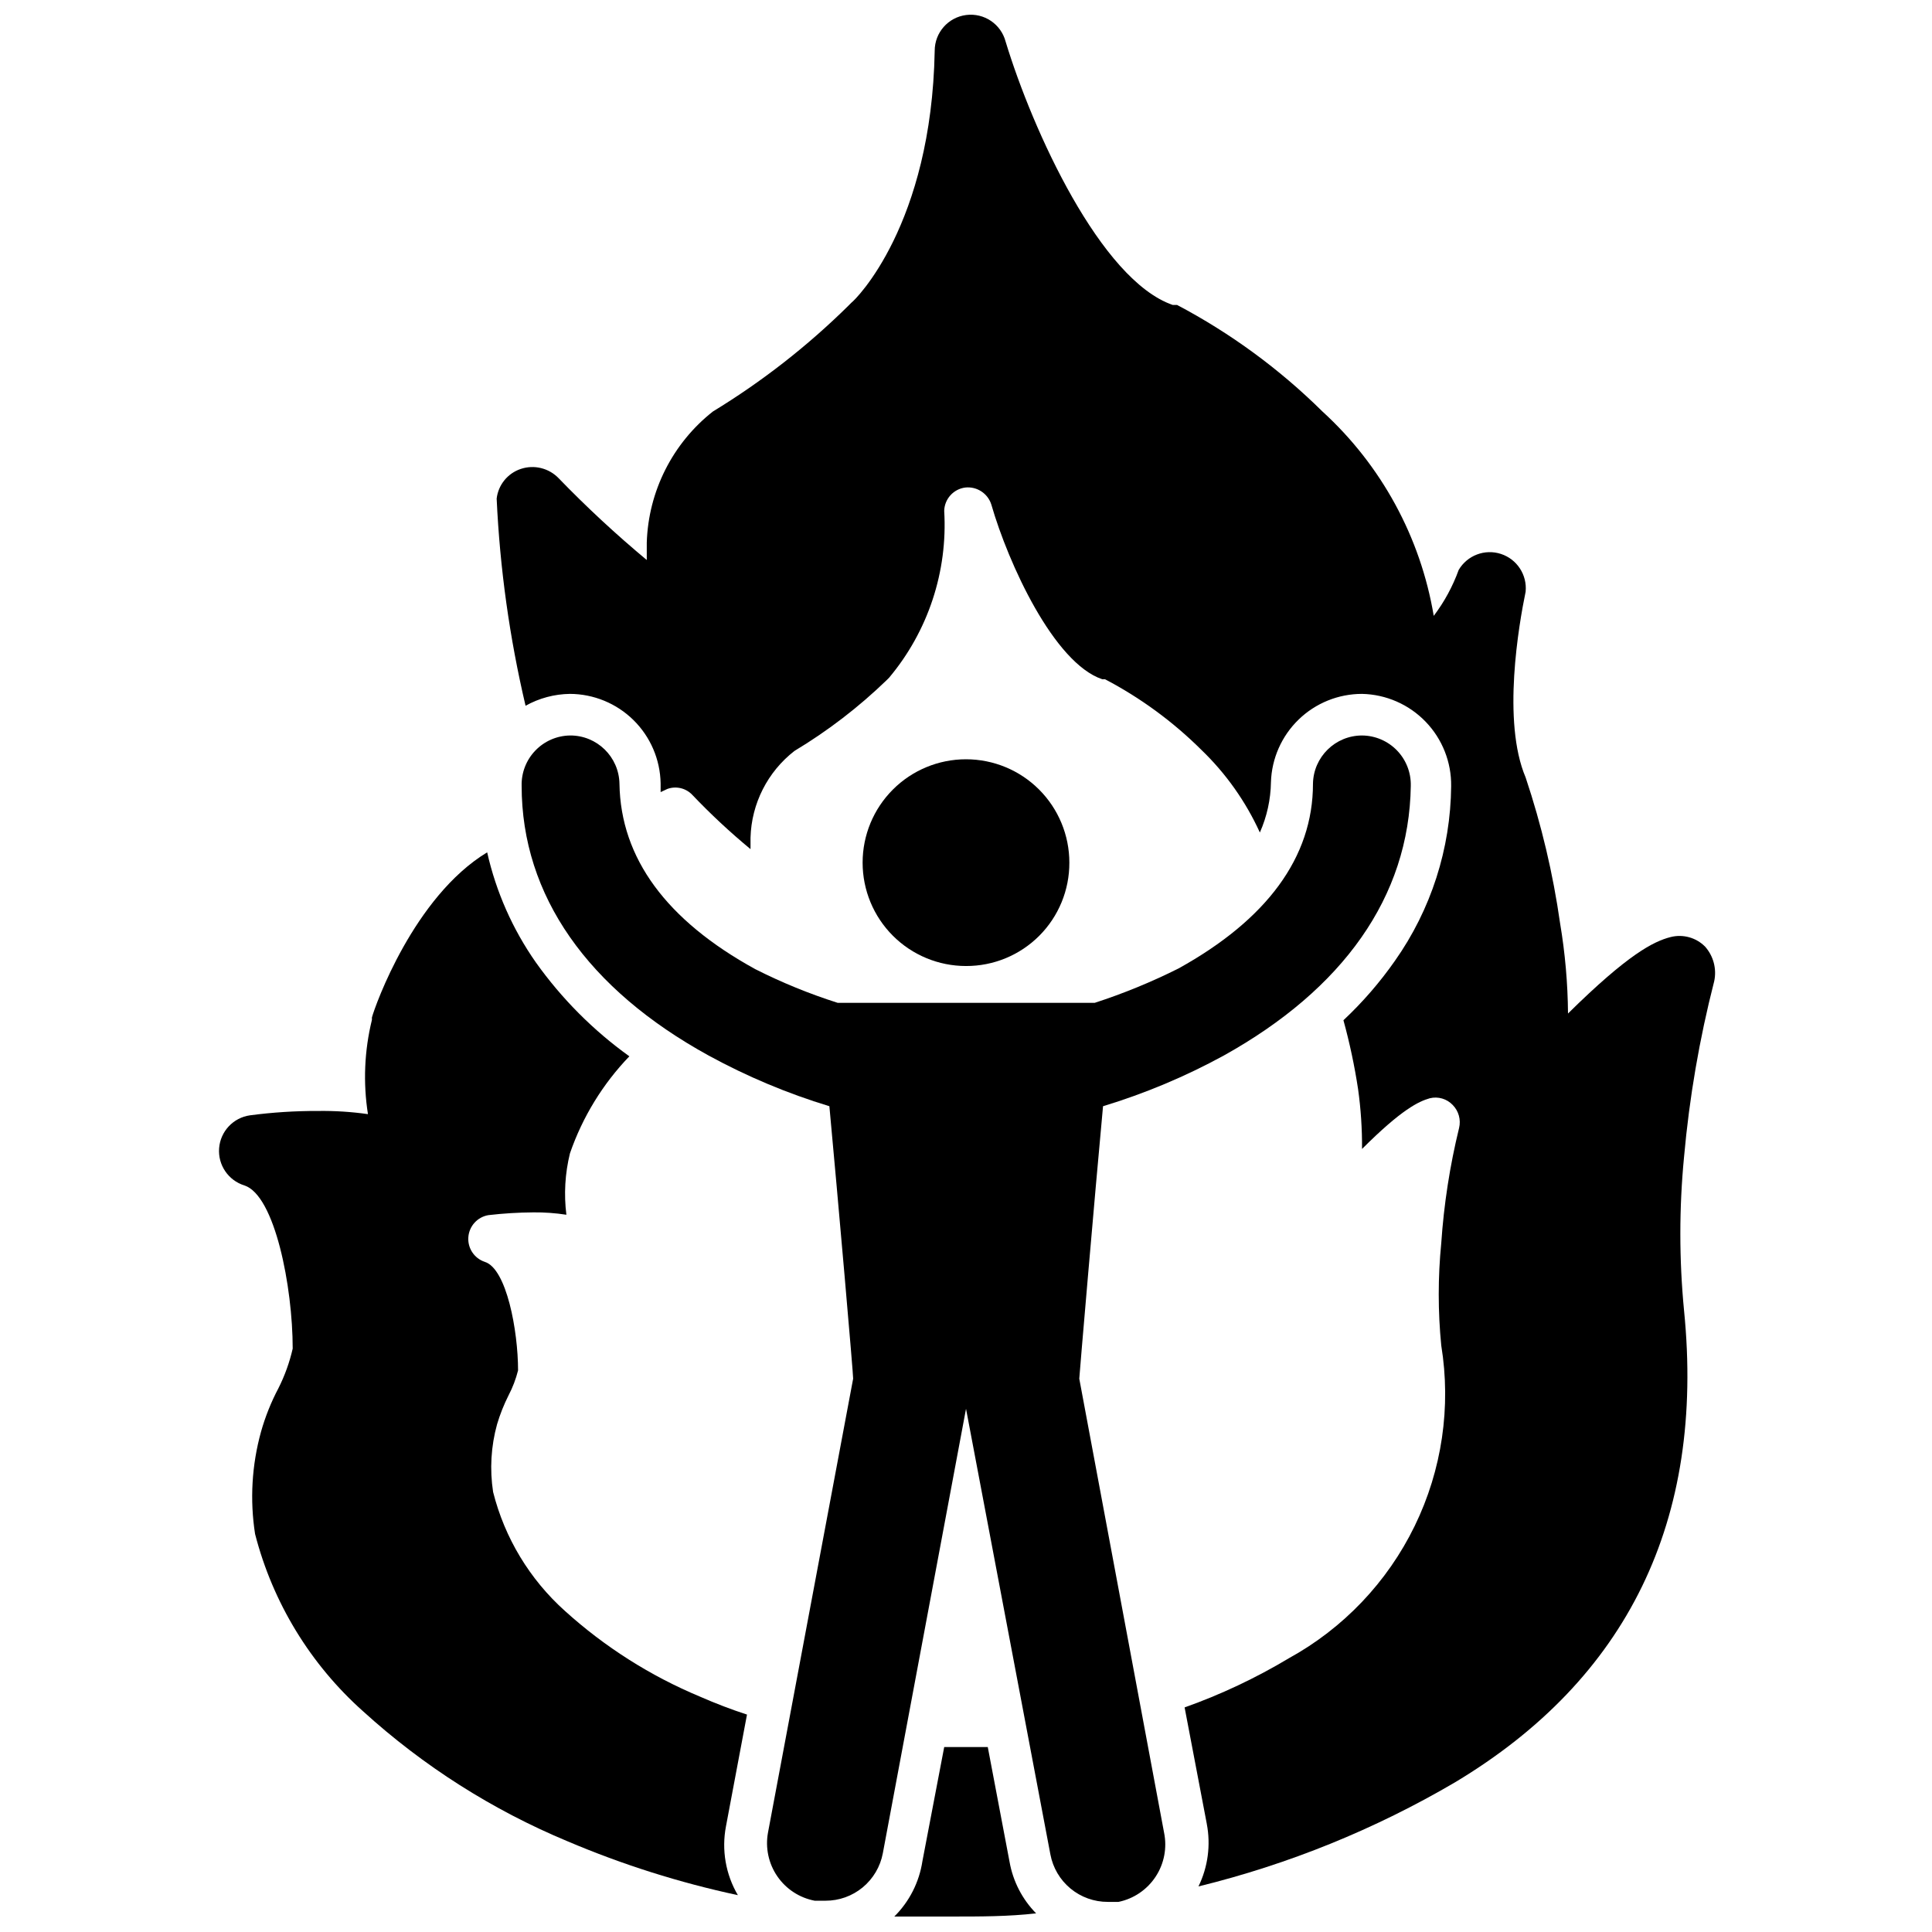
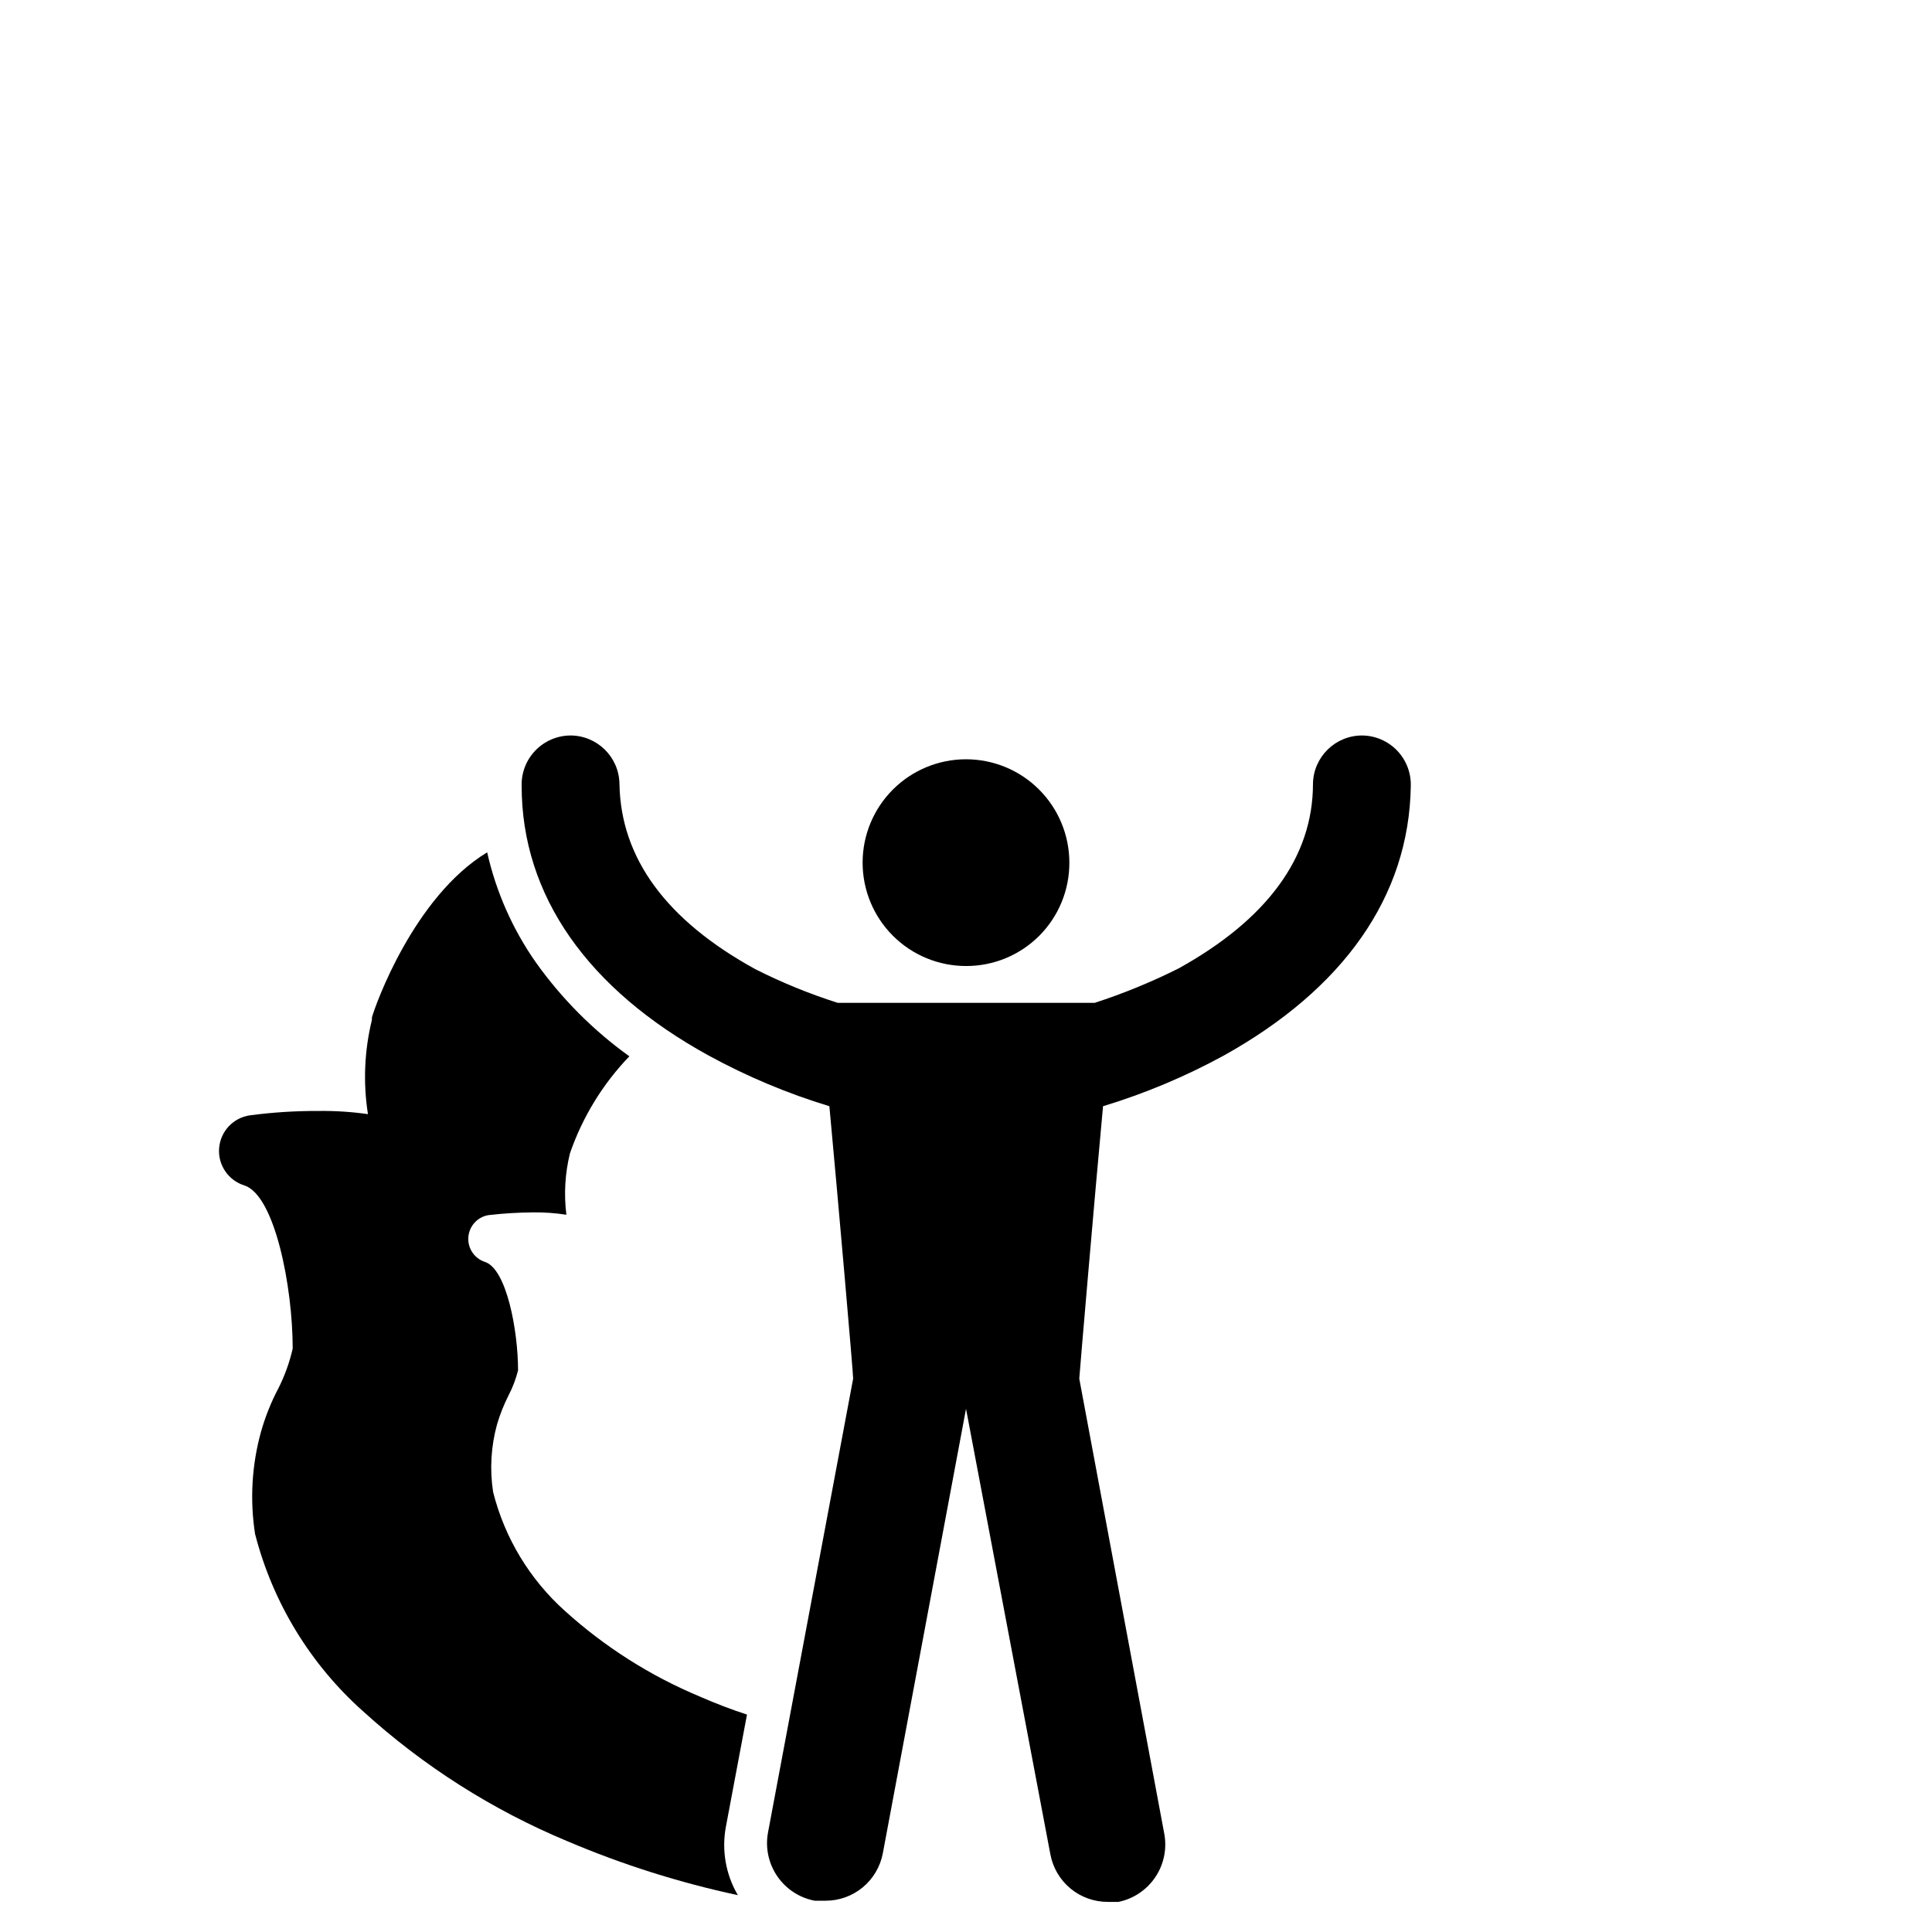
<svg xmlns="http://www.w3.org/2000/svg" width="800px" height="800px" version="1.1" viewBox="144 144 512 512">
  <defs>
    <clipPath id="b">
      <path d="m381 606h38v45.902h-38z" />
    </clipPath>
    <clipPath id="a">
-       <path d="m275 148.09h324v495.91h-324z" />
-     </clipPath>
+       </clipPath>
  </defs>
  <path d="m427.39 372.61c0-7.266-2.887-14.234-8.023-19.371-5.141-5.141-12.105-8.023-19.371-8.023s-14.234 2.883-19.371 8.023c-5.141 5.137-8.023 12.105-8.023 19.371s2.883 14.23 8.023 19.371c5.137 5.137 12.105 8.023 19.371 8.023 7.273 0.027 14.258-2.852 19.402-7.996 5.141-5.141 8.02-12.125 7.992-19.398z" />
  <path d="m341.96 598.38c-4.199-1.363-8.293-2.938-12.387-4.723v-0.004c-13.176-5.488-25.316-13.191-35.898-22.773-9.324-8.375-15.938-19.336-18.996-31.488-0.922-5.992-0.562-12.109 1.051-17.949 0.785-2.641 1.805-5.203 3.043-7.66 1.098-2.098 1.941-4.32 2.519-6.613 0-10.496-3.043-26.977-8.816-28.758v-0.004c-2.789-0.926-4.586-3.633-4.359-6.559 0.223-2.93 2.41-5.332 5.305-5.824 3.969-0.465 7.965-0.707 11.965-0.734 2.914-0.027 5.828 0.184 8.711 0.629-0.684-5.438-0.363-10.949 0.945-16.27 3.32-9.613 8.691-18.387 15.742-25.715-9.57-6.871-17.938-15.277-24.77-24.875-6.164-8.793-10.551-18.707-12.91-29.18-19.418 11.754-29.703 40.621-30.543 43.77v0.629c-2.004 8.176-2.359 16.668-1.051 24.98-4.379-0.621-8.801-0.902-13.223-0.84-6.039-0.02-12.07 0.363-18.055 1.156-4.422 0.633-7.812 4.246-8.164 8.699-0.352 4.453 2.43 8.555 6.695 9.879 8.082 2.621 12.805 26.867 12.805 43.242-0.828 3.641-2.098 7.164-3.777 10.496-1.945 3.676-3.492 7.543-4.621 11.547-2.441 8.809-2.981 18.043-1.574 27.078 4.672 18.172 14.645 34.543 28.656 47.023 15.945 14.496 34.266 26.141 54.16 34.426 14.555 6.184 29.668 10.965 45.133 14.273-3.238-5.5-4.356-11.992-3.152-18.262z" />
  <g clip-path="url(#b)">
-     <path d="m405.77 606.98h-11.543l-5.773 30.23v-0.004c-0.844 5.574-3.457 10.727-7.453 14.695h15.43c7.453 0 14.801 0 22.148-0.84-3.668-3.734-6.121-8.488-7.035-13.645z" />
-   </g>
+     </g>
  <g clip-path="url(#a)">
    <path d="m598.27 404.09c0.723-3.289-0.176-6.727-2.414-9.238-2.383-2.394-5.856-3.356-9.133-2.519-4.512 1.156-11.23 4.512-27.184 20.258-0.066-8.02-0.77-16.023-2.102-23.93-1.867-13.125-4.922-26.055-9.129-38.625-6.297-14.801-1.785-40.621 0-49.227 0.434-4.461-2.289-8.625-6.551-10.012-4.262-1.387-8.914 0.375-11.188 4.238-1.582 4.367-3.809 8.473-6.613 12.176-3.496-20.844-13.883-39.914-29.496-54.16-11.379-11.254-24.359-20.77-38.52-28.234h-1.156c-19.102-6.613-37.152-46.289-44.289-69.801-1.223-4.637-5.695-7.652-10.457-7.039-4.758 0.609-8.324 4.656-8.332 9.453-0.84 46.184-20.992 66.02-22.043 66.754l-0.84 0.84v0.004c-10.84 10.695-22.887 20.102-35.895 28.023-10.688 8.422-17.102 21.141-17.527 34.742v4.617c-8.188-6.816-16.004-14.07-23.406-21.727-2.586-2.648-6.461-3.586-9.973-2.414-3.481 1.156-5.981 4.227-6.402 7.871 0.852 18.496 3.414 36.875 7.66 54.895 3.598-2.012 7.637-3.094 11.758-3.148 6.312 0.027 12.363 2.523 16.855 6.957 4.492 4.434 7.07 10.453 7.18 16.766v2.309l1.785-0.84c2.32-0.84 4.918-0.223 6.613 1.574 4.852 5.094 10.004 9.898 15.426 14.379v-3.043c0.246-9.02 4.523-17.457 11.652-22.988 8.84-5.309 17.047-11.613 24.457-18.785l0.629-0.629v-0.004c10.324-12.324 15.547-28.137 14.59-44.188 0.074-3.152 2.438-5.781 5.562-6.191 3.09-0.344 5.992 1.547 6.926 4.512 4.512 15.641 16.582 41.984 29.391 46.289h0.734c9.387 4.918 17.984 11.219 25.504 18.684 6.519 6.266 11.789 13.707 15.535 21.934 1.863-4.199 2.863-8.734 2.938-13.328 0.191-6.273 2.82-12.227 7.328-16.598 4.504-4.367 10.535-6.812 16.812-6.809 6.367 0.137 12.422 2.785 16.844 7.367 4.426 4.578 6.859 10.723 6.773 17.09-0.145 16.586-5.344 32.73-14.902 46.285-3.992 5.707-8.566 10.984-13.645 15.746 1.652 6.004 2.949 12.102 3.883 18.262 0.734 5.25 1.082 10.547 1.047 15.848 10.496-10.496 15.008-12.594 17.949-13.434 2.203-0.543 4.527 0.137 6.09 1.785 1.57 1.602 2.207 3.906 1.68 6.086-2.449 10.027-4.031 20.246-4.727 30.547-0.887 9.004-0.887 18.074 0 27.078 2.652 16.301 0.191 33.023-7.047 47.871-7.234 14.848-18.887 27.09-33.359 35.047-8.75 5.242-17.996 9.602-27.605 13.016l5.879 30.859h-0.004c1.082 5.621 0.309 11.438-2.203 16.582 23.891-5.856 46.801-15.152 68.016-27.605 45.656-27.395 66.23-69.379 60.668-125.01-1.309-13.543-1.309-27.18 0-40.723 1.402-15.688 4.07-31.238 7.977-46.496z" />
  </g>
  <path d="m430.02 509.37c0-0.523 4.094-48.598 6.297-72.211h0.004c11.102-3.371 21.828-7.871 32.012-13.438 31.488-17.527 49.121-41.984 49.543-71.477h-0.004c0.086-3.488-1.234-6.863-3.66-9.371-2.426-2.504-5.758-3.934-9.25-3.961-7.106 0-12.898 5.699-13.012 12.805 0 19.523-12.281 36-35.582 48.91v0.004c-7.18 3.598-14.617 6.652-22.254 9.133h-68.117c-7.504-2.387-14.805-5.371-21.832-8.922-23.512-12.91-35.688-29.391-36-49.121v-0.004c-0.117-7.144-5.973-12.863-13.121-12.805-3.473 0.055-6.777 1.496-9.18 4-2.406 2.5-3.711 5.863-3.625 9.332 0 29.18 17.633 53.949 49.543 71.477h-0.004c10.184 5.566 20.91 10.066 32.016 13.438 2.203 23.617 6.402 71.688 6.297 72.211l-22.566 120.29c-0.738 4.035 0.148 8.195 2.469 11.578 2.32 3.383 5.887 5.711 9.914 6.473h2.836c3.609 0.016 7.109-1.238 9.891-3.539 2.777-2.305 4.664-5.508 5.328-9.055l22.043-117.77 22.355 118.08c0.664 3.547 2.547 6.75 5.328 9.051 2.781 2.301 6.281 3.555 9.891 3.543h2.836c4.035-0.832 7.574-3.238 9.84-6.684 2.266-3.445 3.066-7.648 2.231-11.684z" />
</svg>